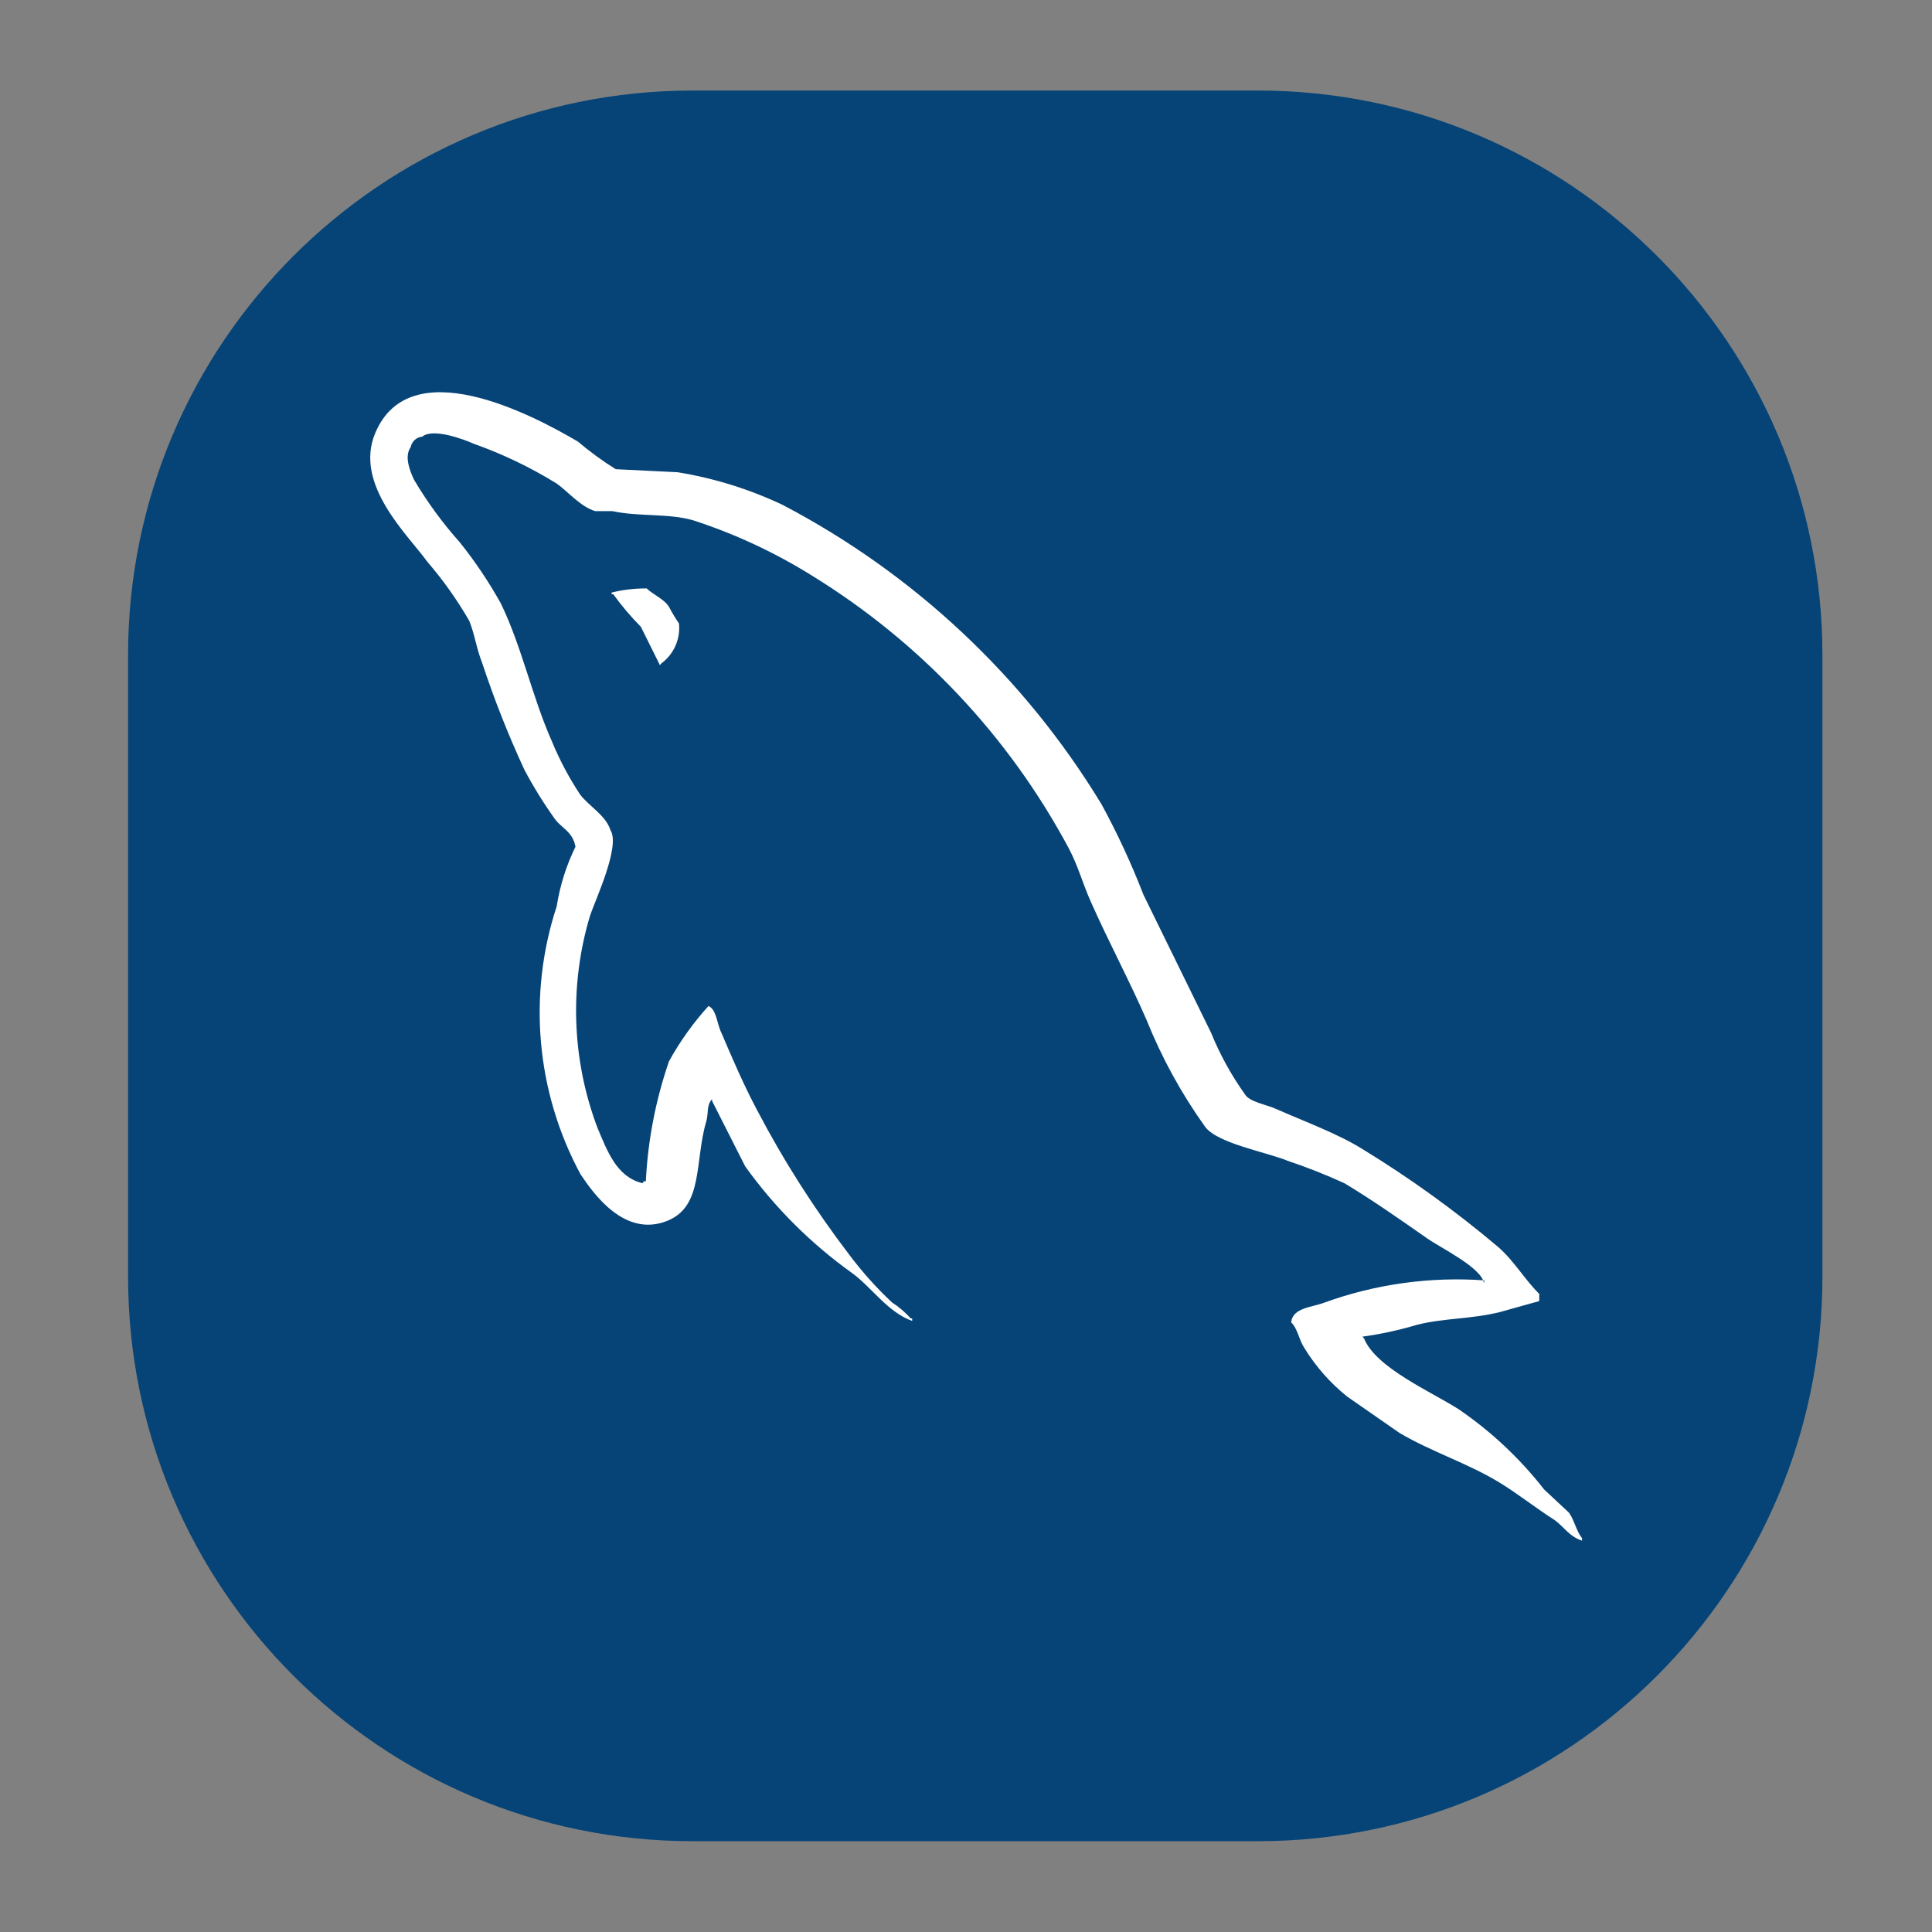
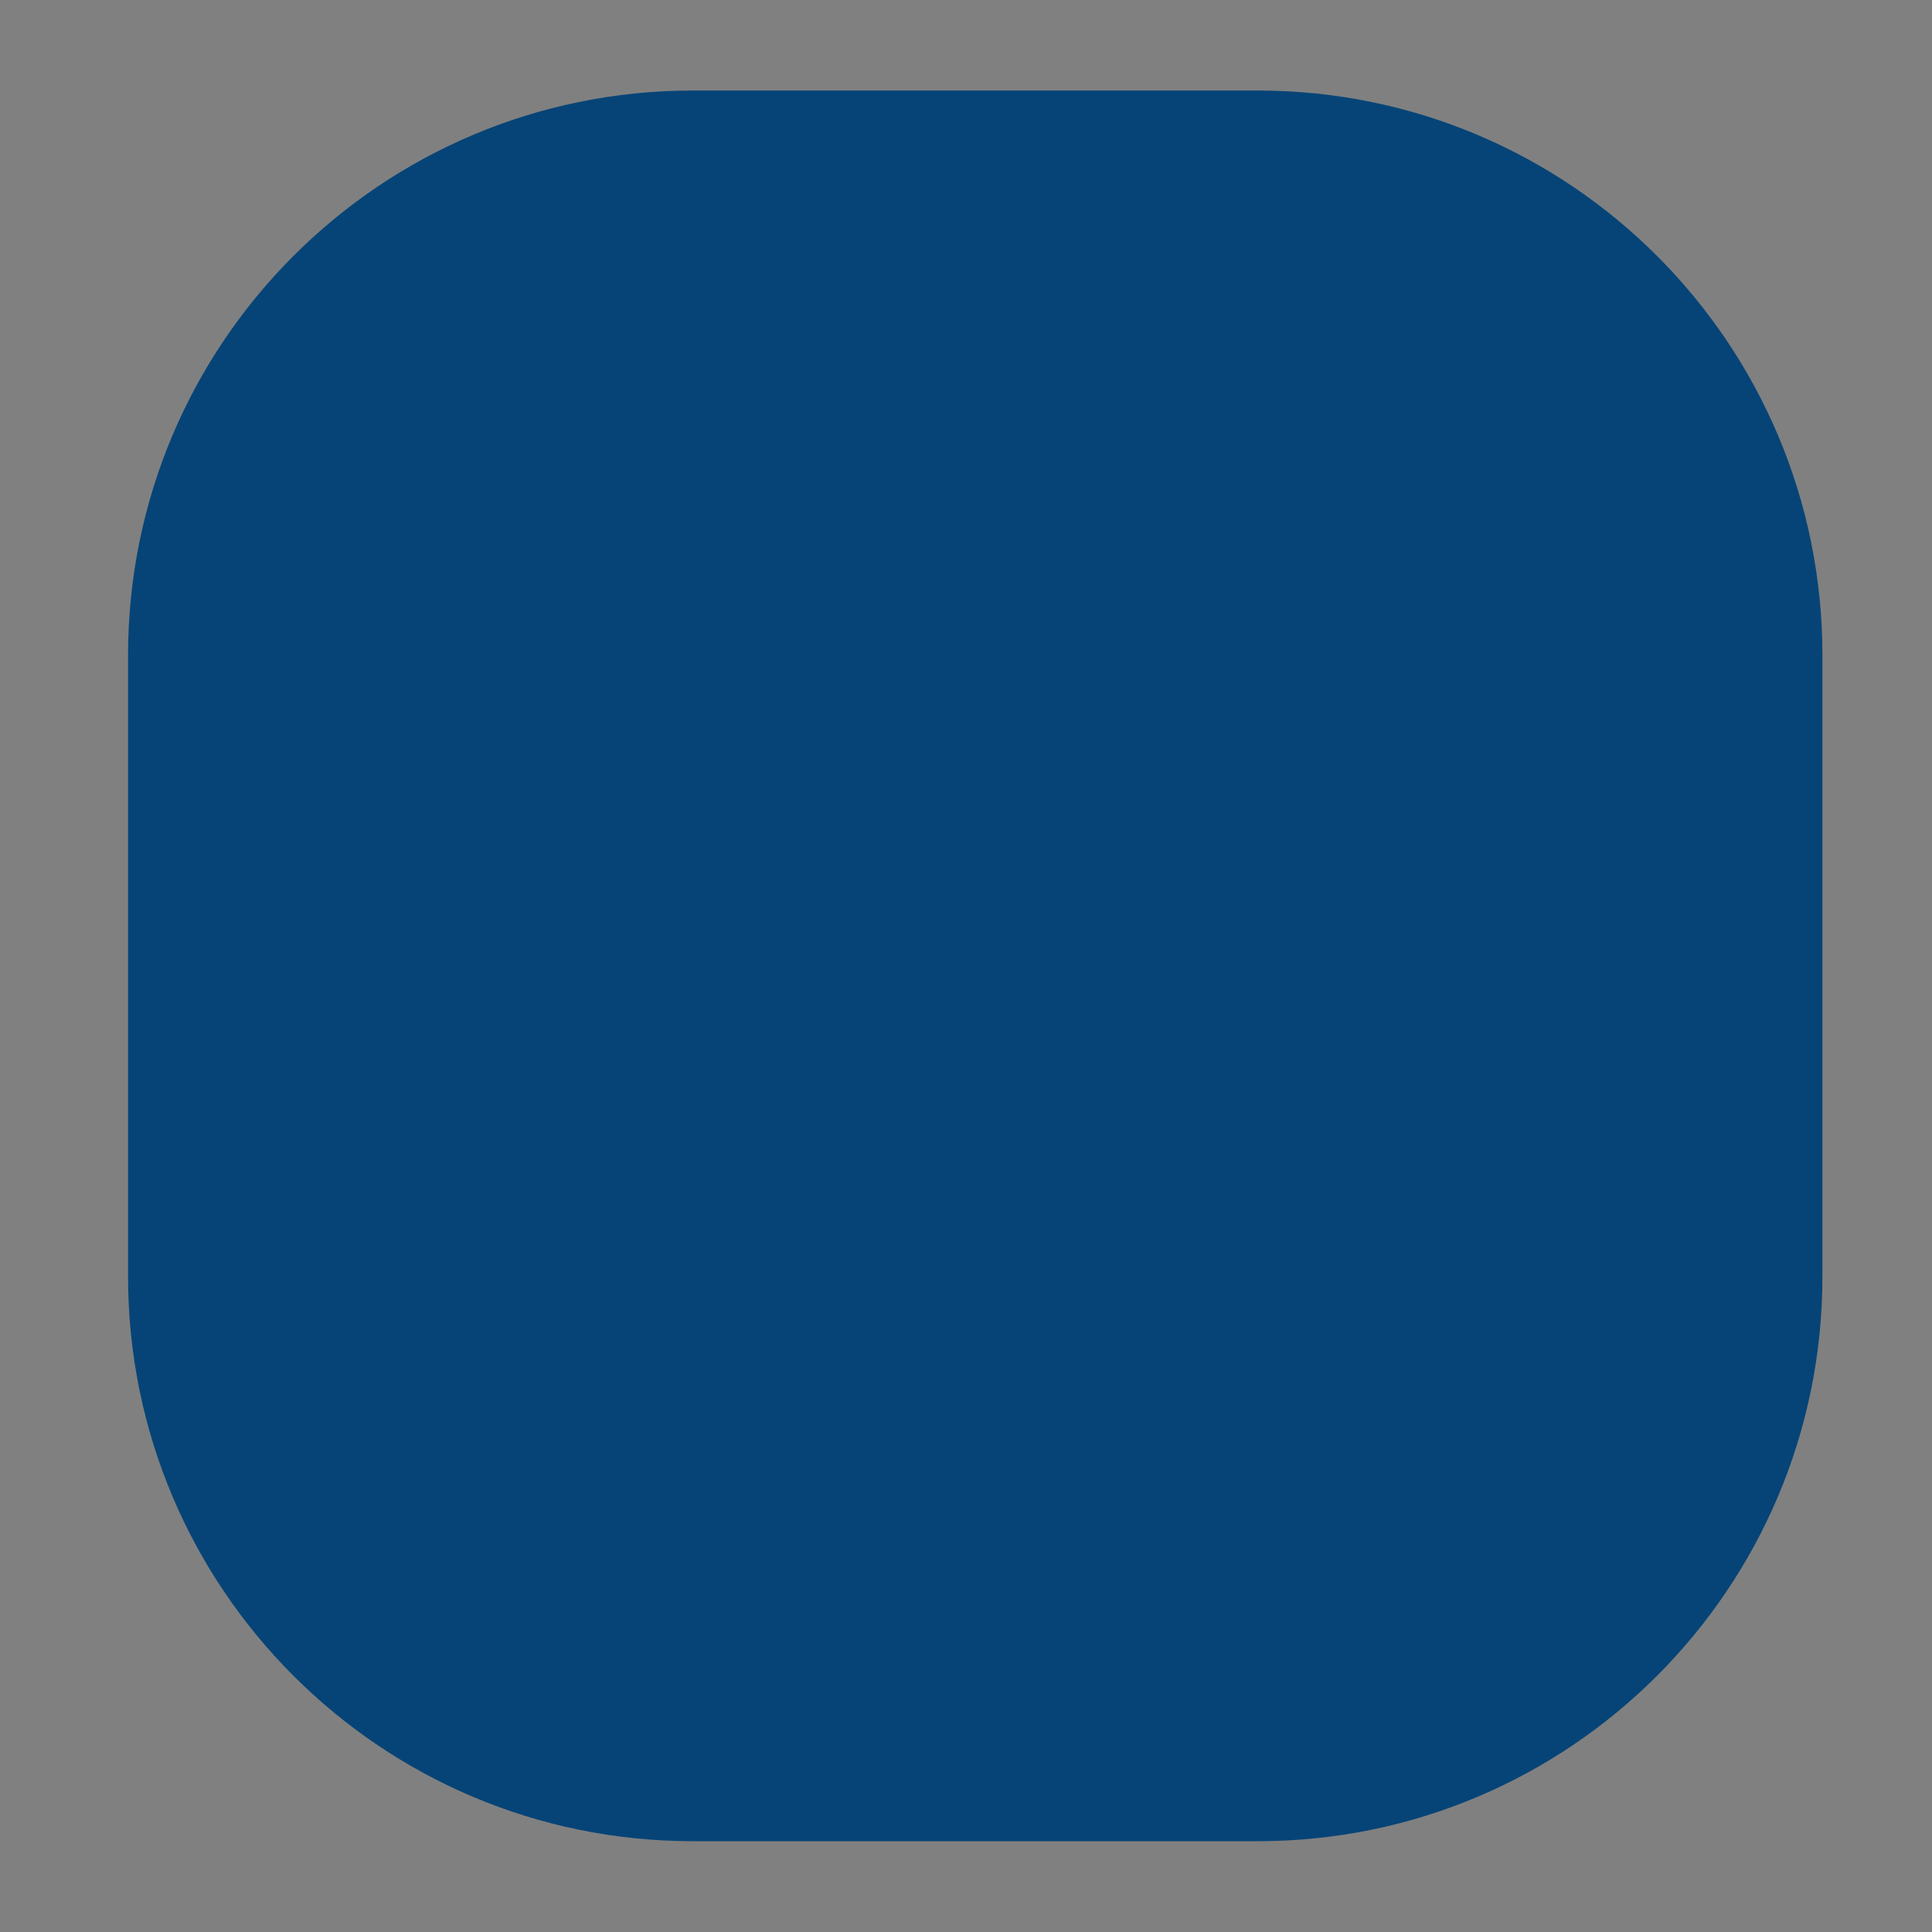
<svg xmlns="http://www.w3.org/2000/svg" width="70" height="70" viewBox="0 0 70 70" fill="none">
  <rect x="0" y="0" width="70" height="70" fill="#808080" stroke="none" />
  <path d="M45.57 3.28H25.1C13.8 3.28 4.64 12.44 4.64 23.74V46.25C4.64 57.55 13.8 66.71 25.1 66.71H45.57C56.87 66.71 66.03 57.55 66.03 46.25V23.74C66.03 12.44 56.87 3.28 45.57 3.28Z" fill="#064477" />
-   <path fill-rule="evenodd" clip-rule="evenodd" d="M53.78 46.39C51.819 46.251 49.85 46.523 48 47.19C47.55 47.37 46.84 47.37 46.78 47.91C47.02 48.14 47.05 48.52 47.26 48.84C47.671 49.512 48.196 50.107 48.81 50.6L50.71 51.92C51.88 52.61 53.19 53.02 54.32 53.71C54.98 54.11 55.63 54.63 56.32 55.07C56.65 55.3 56.85 55.67 57.32 55.82V55.73C57.11 55.47 57.05 55.1 56.85 54.81L55.95 53.97C55.073 52.846 54.027 51.864 52.85 51.06C51.85 50.42 49.85 49.56 49.42 48.49L49.36 48.43C50.03 48.338 50.692 48.194 51.34 48C52.34 47.75 53.28 47.8 54.34 47.54L55.77 47.14V46.88C55.24 46.36 54.85 45.67 54.28 45.18C52.733 43.873 51.088 42.686 49.36 41.63C48.44 41.06 47.25 40.63 46.26 40.19C45.9 40.02 45.26 39.93 45.1 39.64C44.608 38.95 44.199 38.205 43.88 37.42L41.43 32.42C40.995 31.295 40.487 30.2 39.91 29.14C37.117 24.538 33.12 20.786 28.35 18.29C27.145 17.721 25.866 17.323 24.55 17.11L22.31 17C21.829 16.701 21.372 16.367 20.94 16C19.24 15 14.86 12.71 13.6 15.68C12.8 17.55 14.8 19.4 15.48 20.35C16.053 21.014 16.561 21.731 17 22.49C17.2 22.98 17.26 23.49 17.47 24.02C17.906 25.338 18.416 26.63 19 27.89C19.329 28.511 19.7 29.109 20.11 29.68C20.34 30 20.76 30.14 20.85 30.68C20.517 31.362 20.287 32.09 20.17 32.84C19.647 34.431 19.454 36.111 19.602 37.779C19.75 39.446 20.236 41.066 21.03 42.54C21.51 43.26 22.63 44.84 24.16 44.24C25.5 43.72 25.16 42.07 25.59 40.63C25.68 40.29 25.59 40.06 25.8 39.82V39.89L27 42.26C28.072 43.754 29.383 45.062 30.88 46.13C31.59 46.65 32.16 47.54 33.05 47.86V47.77H33C32.799 47.548 32.571 47.353 32.32 47.19C31.754 46.66 31.235 46.081 30.77 45.46C29.511 43.811 28.393 42.058 27.43 40.22C26.95 39.32 26.53 38.34 26.15 37.45C25.97 37.1 25.97 36.58 25.67 36.45C25.117 37.059 24.638 37.73 24.24 38.45C23.756 39.853 23.473 41.318 23.4 42.8C23.28 42.8 23.34 42.8 23.28 42.87C22.33 42.64 22 41.69 21.65 40.87C20.716 38.403 20.621 35.697 21.38 33.17C21.59 32.56 22.48 30.66 22.12 30.08C21.94 29.53 21.35 29.22 21.02 28.79C20.619 28.184 20.278 27.541 20 26.87C19.28 25.25 18.92 23.47 18.15 21.87C17.716 21.09 17.218 20.347 16.66 19.65C16.034 18.949 15.478 18.189 15 17.38C14.85 17.06 14.64 16.54 14.88 16.2C14.899 16.1 14.95 16.008 15.026 15.94C15.102 15.871 15.198 15.829 15.3 15.82C15.68 15.5 16.79 15.91 17.17 16.08C18.218 16.452 19.224 16.935 20.17 17.52C20.58 17.81 21.03 18.36 21.57 18.52H22.19C23.19 18.73 24.19 18.59 25.11 18.85C26.619 19.339 28.063 20.011 29.41 20.85C33.327 23.257 36.536 26.659 38.71 30.71C39.07 31.38 39.21 31.98 39.54 32.71C40.17 34.13 40.94 35.57 41.54 36.95C42.09 38.32 42.801 39.619 43.66 40.82C44.1 41.43 45.89 41.74 46.66 42.06C47.357 42.294 48.041 42.564 48.71 42.87C49.71 43.47 50.71 44.17 51.71 44.87C52.19 45.21 53.71 45.94 53.77 46.51L53.78 46.39ZM23.38 21.32C22.969 21.32 22.559 21.37 22.16 21.47V21.53H22.22C22.522 21.949 22.857 22.343 23.22 22.71L23.91 24.1L23.97 24.03C24.191 23.865 24.365 23.646 24.475 23.393C24.586 23.141 24.629 22.864 24.6 22.59C24.469 22.397 24.349 22.197 24.24 21.99C24.06 21.7 23.67 21.55 23.43 21.32H23.38Z" fill="white" />
</svg>